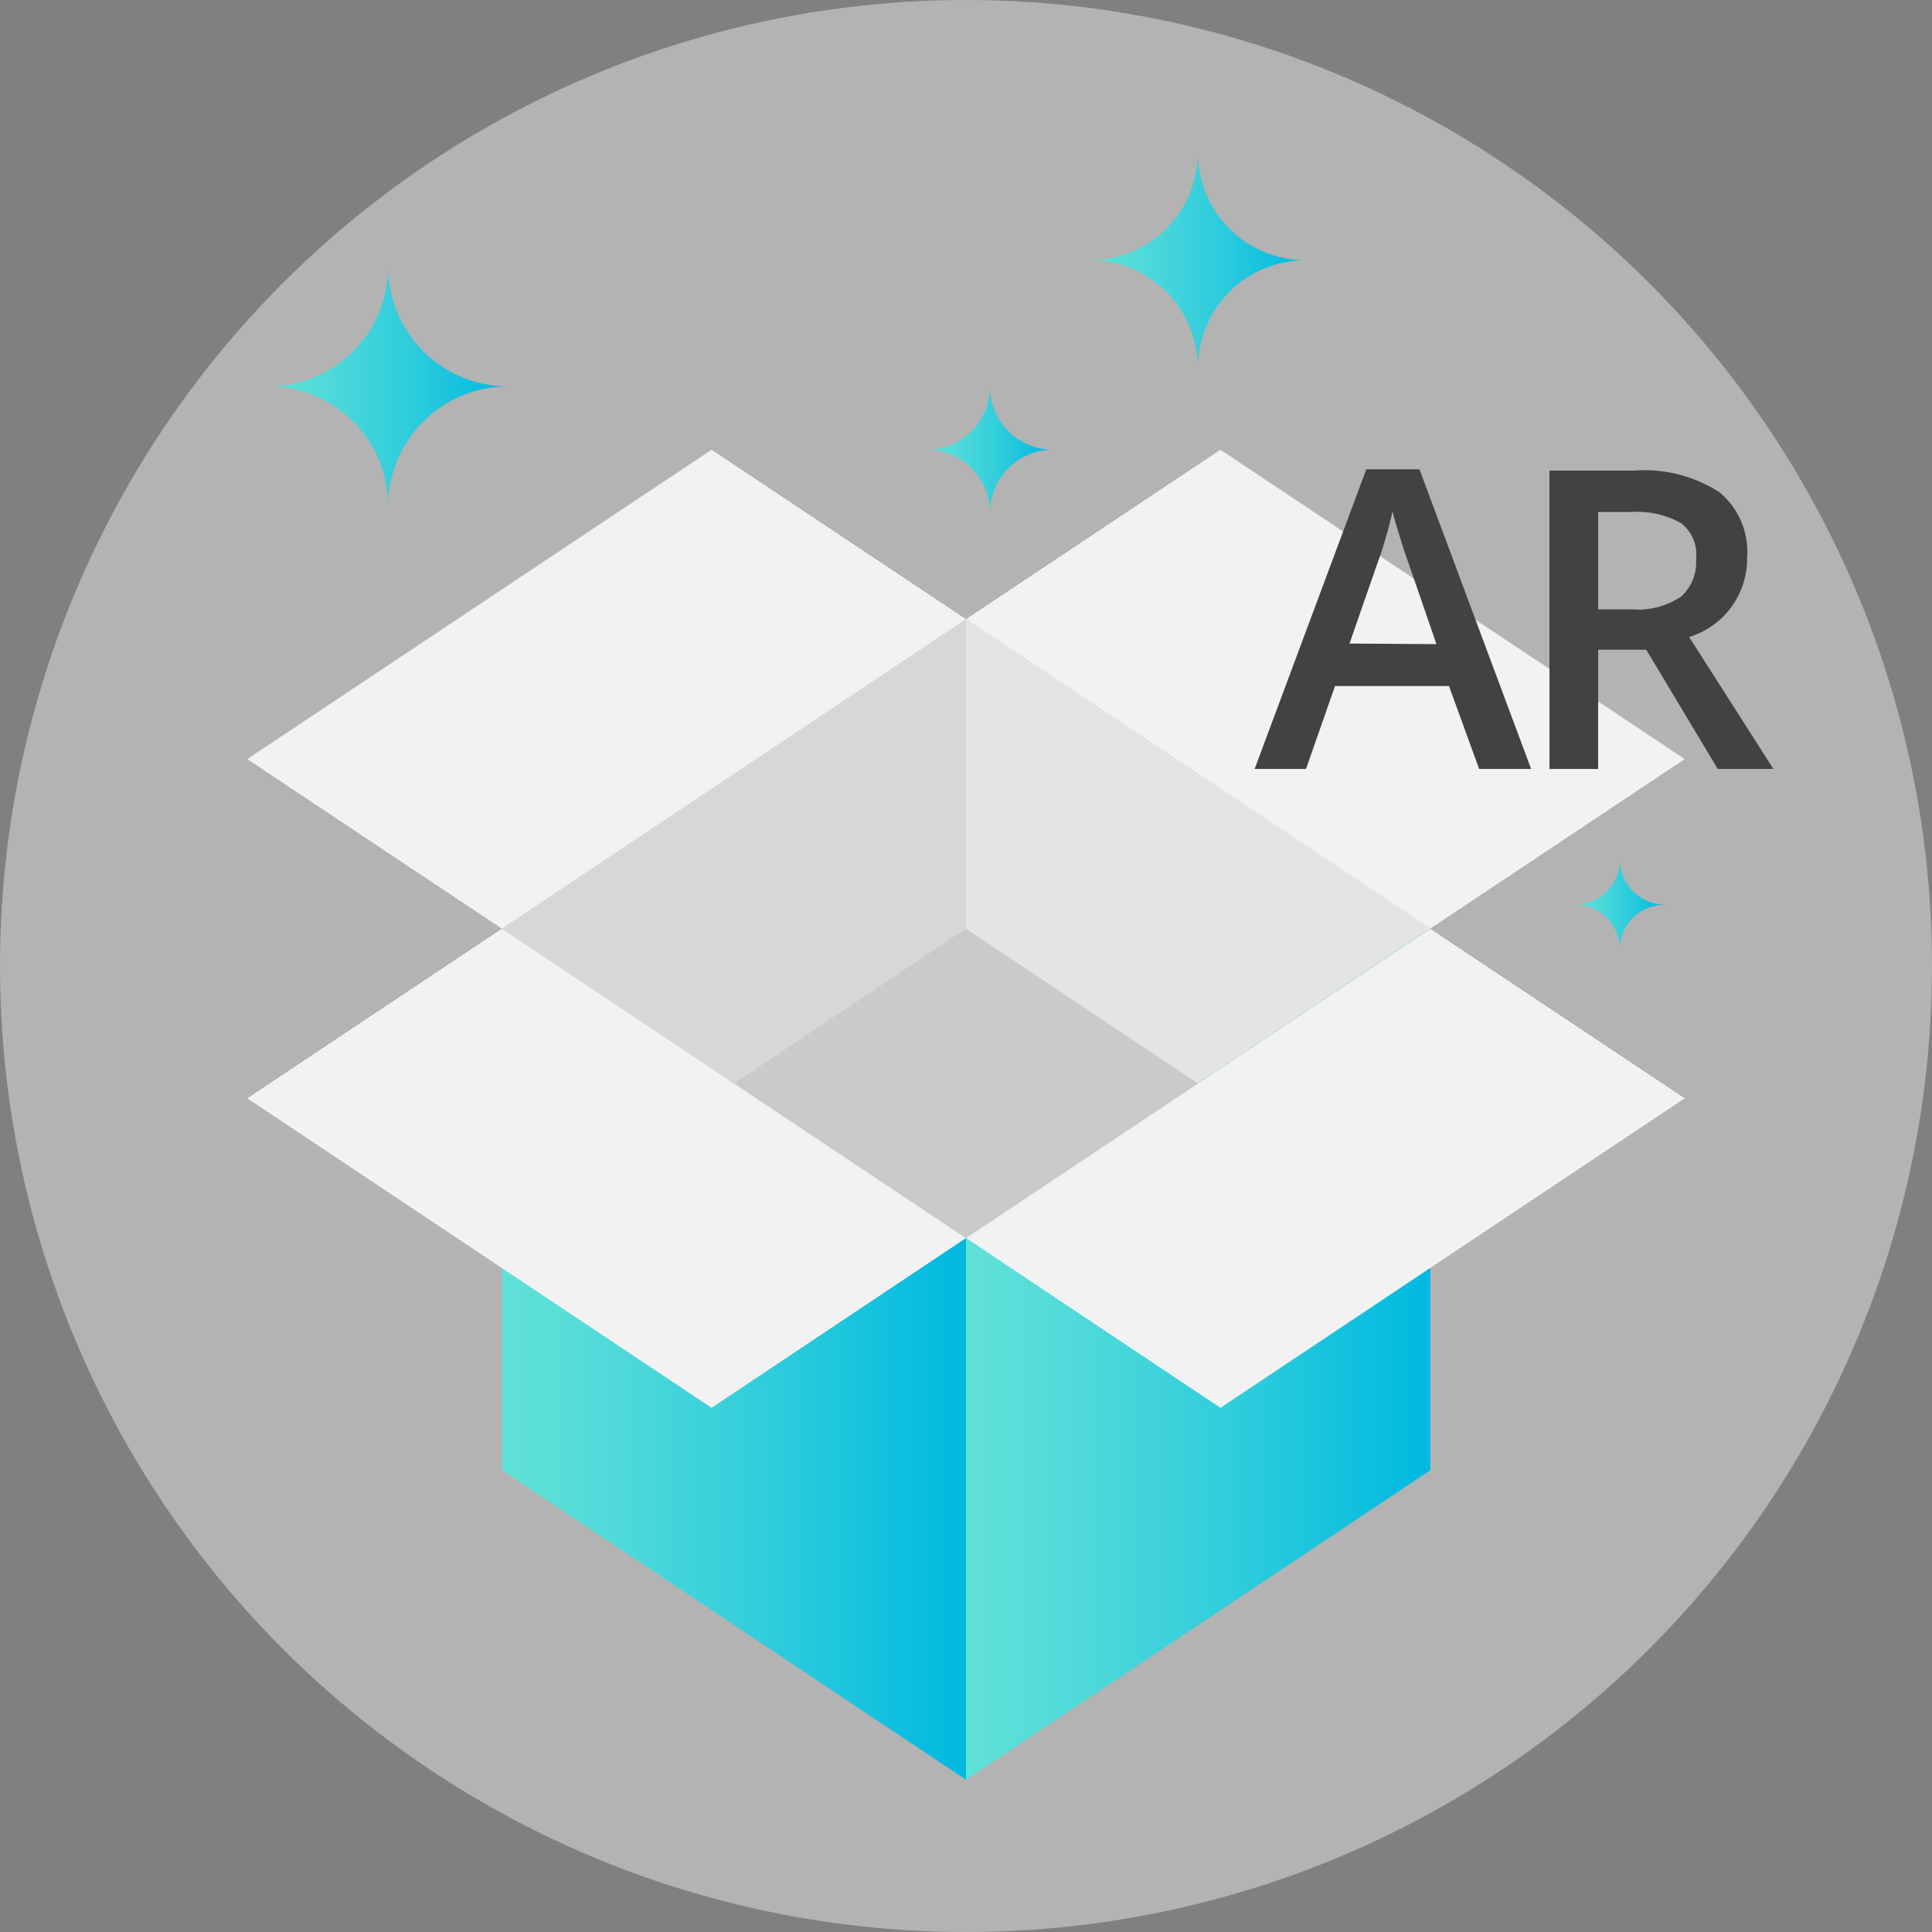
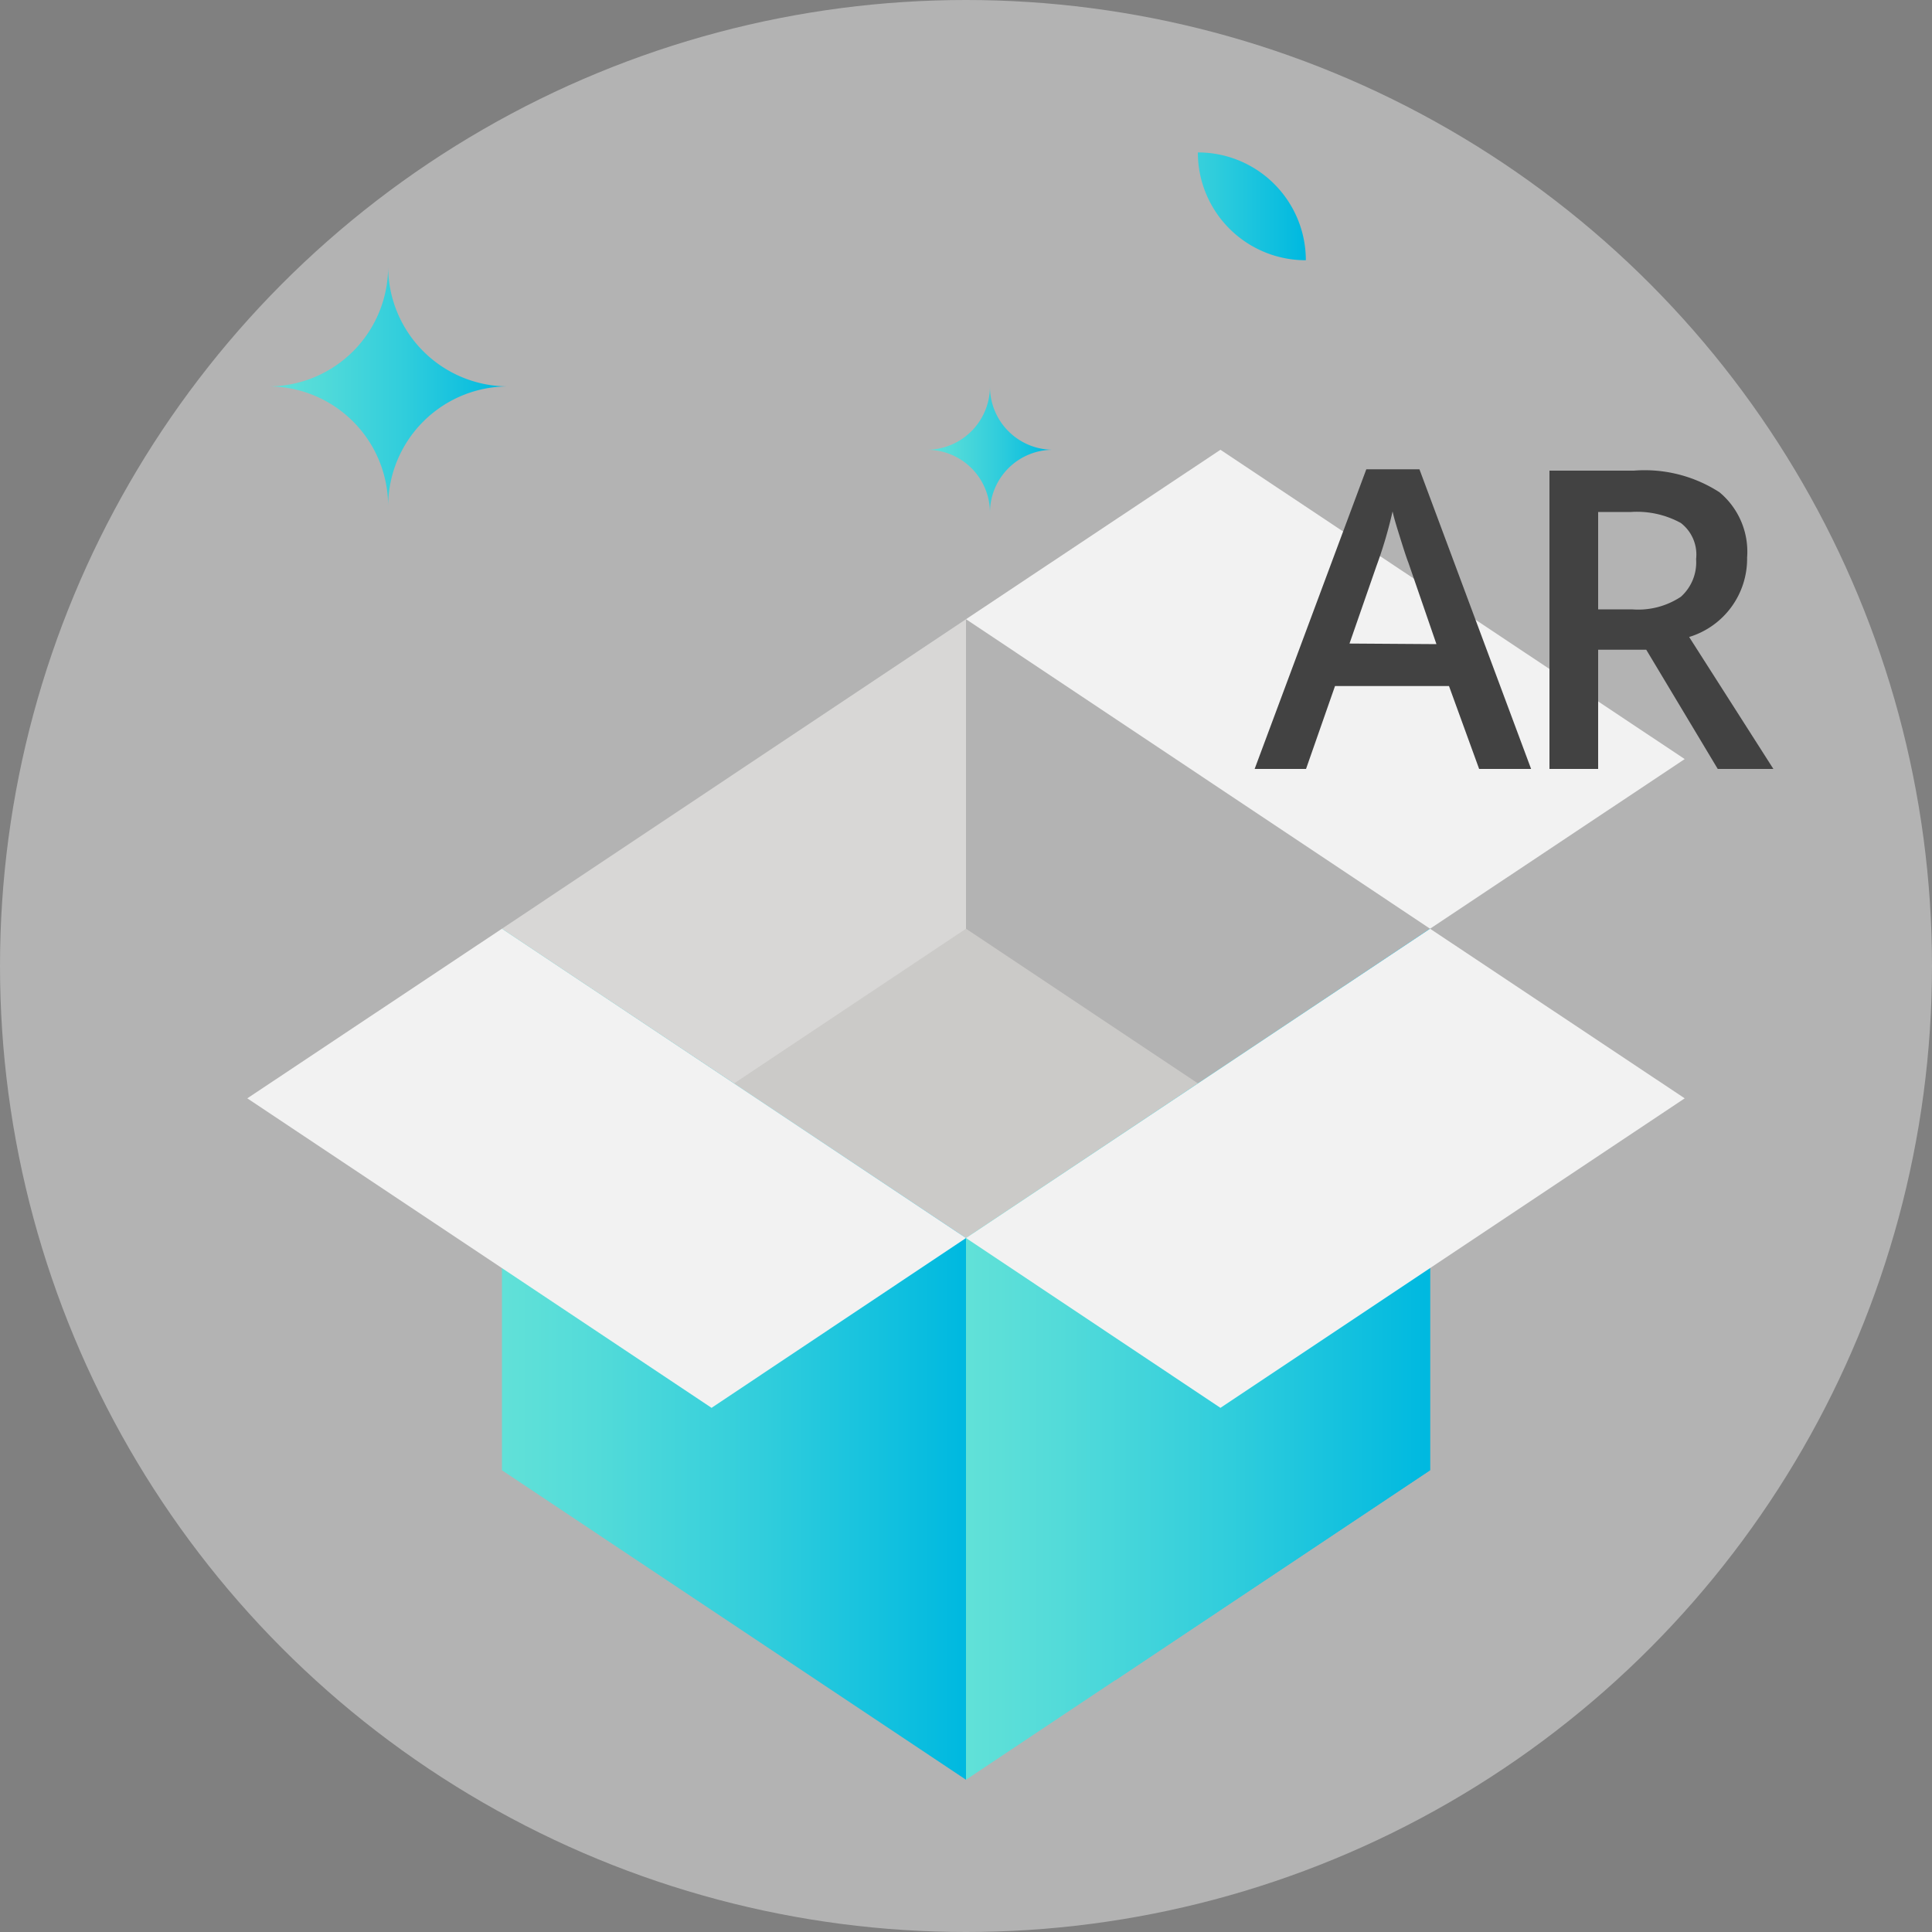
<svg xmlns="http://www.w3.org/2000/svg" xmlns:xlink="http://www.w3.org/1999/xlink" id="Layer_1" data-name="Layer 1" viewBox="0 0 100 100">
  <rect x="0" y="0" width="100" height="100" fill="#808080" stroke="none" />
  <defs>
    <style>.cls-1{fill:#fff;opacity:0.4;isolation:isolate;}.cls-2{fill:#d8d7d6;}.cls-3{fill:#e5e4e4;}.cls-4{fill:#f2f2f2;}.cls-5{fill:#cbcac8;}.cls-6{fill:url(#linear-gradient);}.cls-7{fill:url(#linear-gradient-2);}.cls-8{fill:url(#linear-gradient-3);}.cls-9{fill:url(#linear-gradient-4);}.cls-10{fill:url(#linear-gradient-5);}.cls-11{fill:url(#linear-gradient-6);}.cls-12{fill:url(#linear-gradient-7);}.cls-13{fill:#424242;}</style>
    <linearGradient id="linear-gradient" x1="25.98" y1="30.63" x2="50" y2="30.63" gradientTransform="matrix(1, 0, 0, -1, 0, 100.72)" gradientUnits="userSpaceOnUse">
      <stop offset="0" stop-color="#61e1d8" />
      <stop offset="0.2" stop-color="#53dbd9" />
      <stop offset="0.57" stop-color="#30cddc" />
      <stop offset="0.99" stop-color="#00b9e0" />
    </linearGradient>
    <linearGradient id="linear-gradient-2" x1="50" y1="30.63" x2="74.02" y2="30.63" xlink:href="#linear-gradient" />
    <linearGradient id="linear-gradient-3" x1="50" y1="33.21" x2="74.02" y2="33.21" xlink:href="#linear-gradient" />
    <linearGradient id="linear-gradient-4" x1="13.9" y1="80.7" x2="26.29" y2="80.7" xlink:href="#linear-gradient" />
    <linearGradient id="linear-gradient-5" x1="56.43" y1="87.26" x2="67.59" y2="87.26" xlink:href="#linear-gradient" />
    <linearGradient id="linear-gradient-6" x1="47.98" y1="77.45" x2="54.49" y2="77.45" xlink:href="#linear-gradient" />
    <linearGradient id="linear-gradient-7" x1="81.51" y1="53.89" x2="86.17" y2="53.89" xlink:href="#linear-gradient" />
  </defs>
  <circle class="cls-1" cx="50" cy="50" r="50" />
  <polygon class="cls-2" points="25.98 48.07 50 64.08 50 32.05 25.98 48.07" />
-   <polygon class="cls-3" points="74.02 48.07 50 64.08 50 32.05 74.02 48.07" />
-   <polygon class="cls-4" points="50 32.05 25.98 48.07 12.8 39.29 36.83 23.28 50 32.05" />
  <polygon class="cls-4" points="50 32.05 74.02 48.07 87.2 39.29 63.17 23.28 50 32.05" />
  <polygon class="cls-5" points="50 48.07 29.1 62.01 50 75.94 70.9 62.01 50 48.07" />
  <polygon class="cls-6" points="25.98 48.07 25.98 76.1 50 92.12 50 64.08 25.98 48.07" />
  <polygon class="cls-7" points="74.02 48.07 74.02 76.1 50 92.12 50 64.08 74.02 48.07" />
  <polygon class="cls-8" points="74.02 48.07 74.02 76.1 57.73 86.97 50 64.08 74.02 48.07" />
  <polygon class="cls-4" points="87.2 56.85 63.17 72.87 50 64.08 74.02 48.07 87.2 56.85" />
  <polygon class="cls-4" points="12.8 56.85 36.83 72.87 50 64.08 25.98 48.07 12.8 56.85" />
  <path class="cls-9" d="M26.29,20a6.21,6.21,0,0,0-6.2,6.2A6.2,6.2,0,0,0,13.9,20a6.2,6.2,0,0,0,6.19-6.2A6.21,6.21,0,0,0,26.29,20Z" />
-   <path class="cls-10" d="M67.59,13.47A5.58,5.58,0,0,0,62,19.05a5.58,5.58,0,0,0-5.58-5.58A5.58,5.58,0,0,0,62,7.89,5.58,5.58,0,0,0,67.59,13.47Z" />
+   <path class="cls-10" d="M67.59,13.47a5.58,5.58,0,0,0-5.58-5.58A5.58,5.58,0,0,0,62,7.89,5.58,5.58,0,0,0,67.59,13.47Z" />
  <path class="cls-11" d="M54.49,23.28a3.26,3.26,0,0,0-3.25,3.25A3.26,3.26,0,0,0,48,23.28,3.28,3.28,0,0,0,51.24,20,3.27,3.27,0,0,0,54.49,23.28Z" />
-   <path class="cls-12" d="M86.17,46.83a2.32,2.32,0,0,0-2.33,2.32h0a2.32,2.32,0,0,0-2.32-2.33h0a2.33,2.33,0,0,0,2.33-2.33,2.33,2.33,0,0,0,2.33,2.33Z" />
  <path class="cls-13" d="M76.56,39.8,75,35.51h-5.9L67.6,39.8H64.94l5.78-15.51h2.75L79.25,39.8Zm-2.21-6.46L72.9,29.13c-.11-.28-.25-.72-.44-1.33s-.31-1-.38-1.33a22.64,22.64,0,0,1-.84,2.84l-1.39,4Z" />
  <path class="cls-13" d="M82.72,33.63V39.8H80.2V24.36h4.37A7.13,7.13,0,0,1,89,25.48a4,4,0,0,1,1.43,3.38,4.23,4.23,0,0,1-3,4.11l4.36,6.83H88.91l-3.7-6.17Zm0-2.09h1.75A4,4,0,0,0,87,30.89a2.39,2.39,0,0,0,.79-1.95A2.06,2.06,0,0,0,87,27.07a4.72,4.72,0,0,0-2.58-.57H82.72Z" />
</svg>